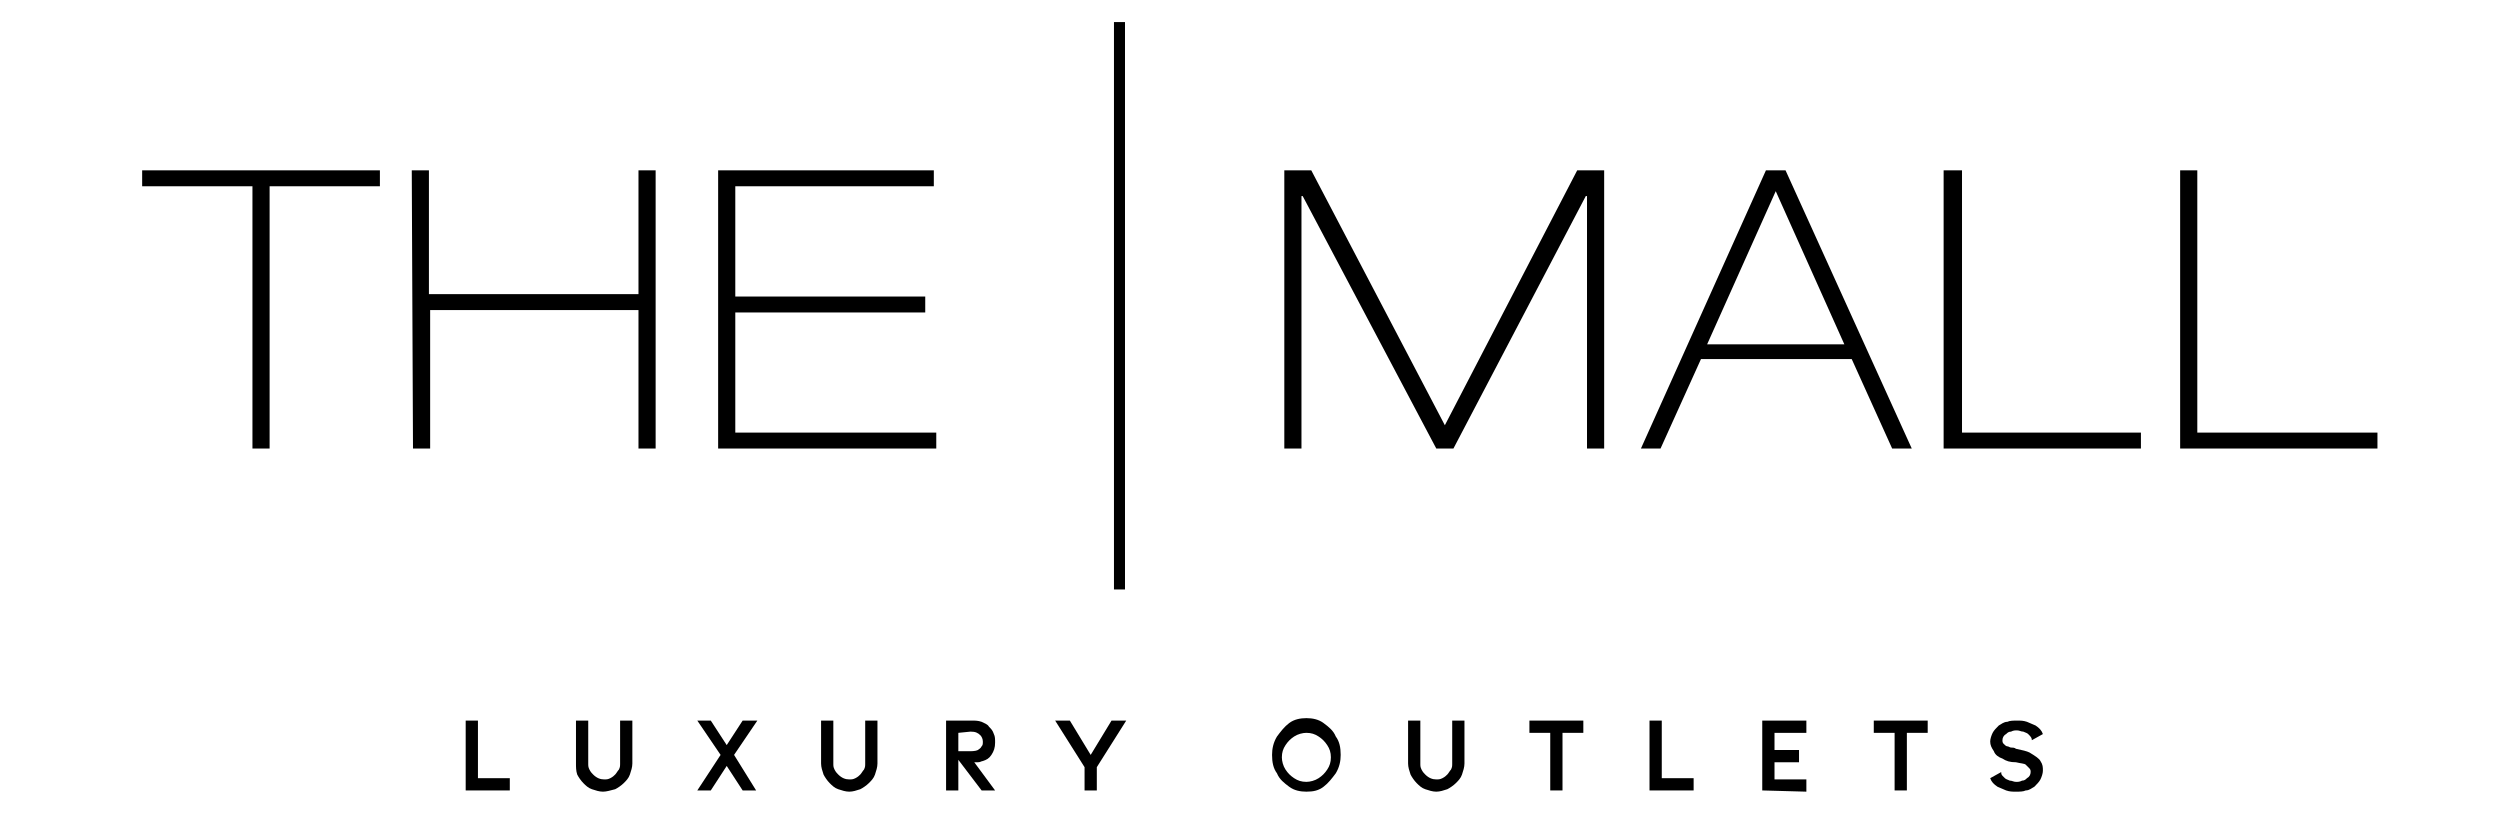
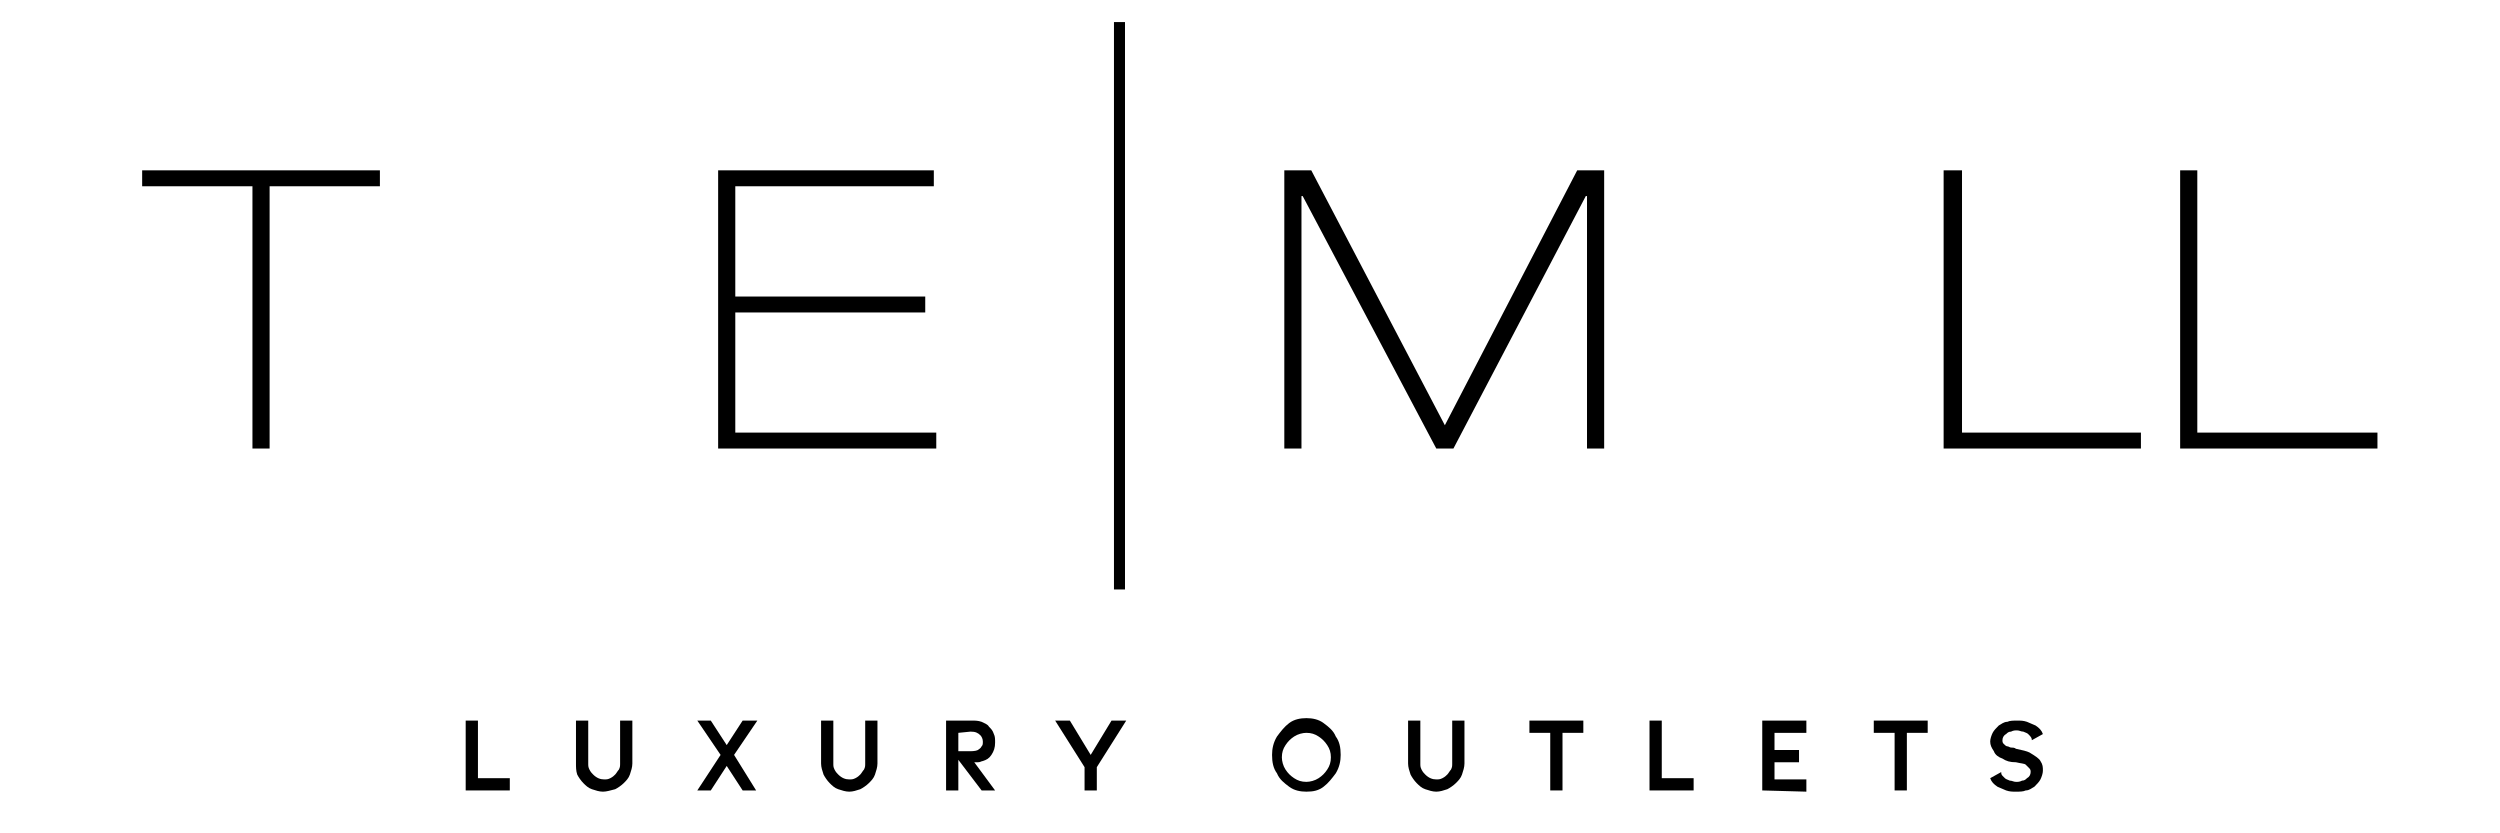
<svg xmlns="http://www.w3.org/2000/svg" version="1.1" id="Livello_1" x="0px" y="0px" viewBox="0 0 204 68" style="enable-background:new 0 0 204 68;" xml:space="preserve">
  <g>
    <g>
      <g>
        <path d="M11.5,13.9H31v1.3h-9v21.4h-1.4V15.2h-9v-1.3H11.5z" />
-         <path d="M33.6,13.9H35V24h17.1V13.9h1.4v22.7h-1.4V25.3h-17v11.3h-1.4L33.6,13.9L33.6,13.9z" />
        <path d="M58.6,13.9h17.6v1.3H60v9h15.5v1.3H60v9.8h16.4v1.3H58.6V13.9z" />
        <path d="M104.8,13.9h2.2l10.9,20.8l10.8-20.8h2.2v22.7h-1.4V16h-0.1l-10.8,20.6h-1.4L106.3,16h-0.1v20.6h-1.4V13.9z" />
-         <path d="M139.3,28.1h11.2l-5.6-12.5L139.3,28.1z M144.1,13.9h1.6L156,36.6h-1.6l-3.3-7.3h-12.3l-3.3,7.3h-1.6L144.1,13.9z" />
        <path d="M158.7,13.9h1.4v21.4h14.6v1.3h-16.1V13.9H158.7z" />
        <path d="M177.9,13.9h1.4v21.4H194v1.3h-16.1V13.9z" />
        <path d="M91.6,2H91v46h0.6V2z" />
        <path d="M91.8,48.1h-0.9V1.8h0.9V48.1z M91.3,47.7h0.2V2.1h-0.2V47.7z" />
        <path d="M38,64.5v-5.7h1v4.7h2.6v1H38z" />
        <path d="M49.2,64.6c-0.3,0-0.6-0.1-0.9-0.2c-0.3-0.1-0.5-0.3-0.7-0.5s-0.4-0.5-0.5-0.7C47,62.9,47,62.6,47,62.3v-3.5h1v3.5     c0,0.2,0,0.3,0.1,0.5s0.2,0.3,0.3,0.4c0.3,0.3,0.6,0.4,0.9,0.4c0.2,0,0.3,0,0.5-0.1s0.3-0.2,0.4-0.3c0.1-0.1,0.2-0.3,0.3-0.4     c0.1-0.2,0.1-0.3,0.1-0.5v-3.5h1v3.5c0,0.3-0.1,0.6-0.2,0.9c-0.1,0.3-0.3,0.5-0.5,0.7s-0.5,0.4-0.7,0.5     C49.8,64.5,49.5,64.6,49.2,64.6z" />
        <path d="M61.7,64.5h-1.1l-1.3-2l-1.3,2h-1.1l1.9-2.9l-1.9-2.8H58l1.3,2l1.3-2h1.2l-1.9,2.8L61.7,64.5z" />
        <path d="M69.3,64.6c-0.3,0-0.6-0.1-0.9-0.2s-0.5-0.3-0.7-0.5s-0.4-0.5-0.5-0.7c-0.1-0.3-0.2-0.6-0.2-0.9v-3.5h1v3.5     c0,0.2,0,0.3,0.1,0.5s0.2,0.3,0.3,0.4c0.3,0.3,0.6,0.4,0.9,0.4c0.2,0,0.3,0,0.5-0.1s0.3-0.2,0.4-0.3c0.1-0.1,0.2-0.3,0.3-0.4     c0.1-0.2,0.1-0.3,0.1-0.5v-3.5h1v3.5c0,0.3-0.1,0.6-0.2,0.9s-0.3,0.5-0.5,0.7s-0.5,0.4-0.7,0.5C69.9,64.5,69.6,64.6,69.3,64.6z" />
        <path d="M80.1,64.5L78.2,62v2.5h-1v-5.7h2.1c0.3,0,0.5,0,0.8,0.1c0.2,0.1,0.5,0.2,0.6,0.4c0.2,0.2,0.3,0.3,0.4,0.6     c0.1,0.2,0.1,0.4,0.1,0.7c0,0.4-0.1,0.7-0.3,1c-0.2,0.3-0.4,0.4-0.7,0.5c-0.1,0-0.2,0.1-0.4,0.1c-0.1,0-0.2,0-0.3,0l1.7,2.3H80.1     L80.1,64.5z M78.2,59.8v1.5H79c0.3,0,0.6,0,0.8-0.1c0.1-0.1,0.2-0.1,0.3-0.3c0.1-0.1,0.1-0.2,0.1-0.4S80.1,60.1,80,60     c-0.2-0.2-0.4-0.3-0.8-0.3L78.2,59.8L78.2,59.8z" />
        <path d="M89,61.6l1.7-2.8h1.2l-2.4,3.8v1.9h-1v-1.9l-2.4-3.8h1.2L89,61.6z" />
        <path d="M106.6,64.6c-0.5,0-1-0.1-1.4-0.4s-0.8-0.6-1-1.1c-0.3-0.4-0.4-0.9-0.4-1.5c0-0.5,0.1-1,0.4-1.5c0.3-0.4,0.6-0.8,1-1.1     s0.9-0.4,1.4-0.4s1,0.1,1.4,0.4c0.4,0.3,0.8,0.6,1,1.1c0.3,0.4,0.4,0.9,0.4,1.5c0,0.5-0.1,1-0.4,1.5c-0.3,0.4-0.6,0.8-1,1.1     C107.6,64.5,107.2,64.6,106.6,64.6z M106.6,59.8c-0.3,0-0.7,0.1-1,0.3s-0.5,0.4-0.7,0.7s-0.3,0.6-0.3,1c0,0.3,0.1,0.7,0.3,1     c0.2,0.3,0.4,0.5,0.7,0.7c0.3,0.2,0.6,0.3,1,0.3c0.3,0,0.7-0.1,1-0.3c0.3-0.2,0.5-0.4,0.7-0.7c0.2-0.3,0.3-0.6,0.3-1     s-0.1-0.7-0.3-1c-0.2-0.3-0.4-0.5-0.7-0.7S107,59.8,106.6,59.8z" />
        <path d="M117.2,64.6c-0.3,0-0.6-0.1-0.9-0.2s-0.5-0.3-0.7-0.5s-0.4-0.5-0.5-0.7c-0.1-0.3-0.2-0.6-0.2-0.9v-3.5h1v3.5     c0,0.2,0,0.3,0.1,0.5s0.2,0.3,0.3,0.4c0.3,0.3,0.6,0.4,0.9,0.4c0.2,0,0.3,0,0.5-0.1s0.3-0.2,0.4-0.3c0.1-0.1,0.2-0.3,0.3-0.4     c0.1-0.2,0.1-0.3,0.1-0.5v-3.5h1v3.5c0,0.3-0.1,0.6-0.2,0.9s-0.3,0.5-0.5,0.7s-0.5,0.4-0.7,0.5C117.8,64.5,117.5,64.6,117.2,64.6     z" />
        <path d="M129.2,58.8v1h-1.7v4.7h-1v-4.7h-1.7v-1H129.2L129.2,58.8z" />
        <path d="M134.6,64.5v-5.7h1v4.7h2.6v1H134.6z" />
        <path d="M143.8,64.5v-5.7h3.6v1h-2.6v1.4h2v1h-2v1.4h2.6v1L143.8,64.5L143.8,64.5z" />
        <path d="M157.3,58.8v1h-1.7v4.7h-1v-4.7h-1.7v-1H157.3L157.3,58.8z" />
        <path d="M166.5,62.1c0.2,0.3,0.2,0.5,0.2,0.8c0,0.2-0.1,0.5-0.2,0.7c-0.1,0.2-0.3,0.4-0.5,0.6c-0.2,0.1-0.4,0.3-0.7,0.3     c-0.2,0.1-0.5,0.1-0.8,0.1s-0.5,0-0.8-0.1c-0.2-0.1-0.5-0.2-0.7-0.3c-0.3-0.2-0.5-0.4-0.6-0.7l0.9-0.5c0,0.1,0,0.2,0.1,0.3     c0.1,0.1,0.1,0.1,0.2,0.2c0.1,0.1,0.2,0.1,0.4,0.2c0.2,0,0.3,0.1,0.5,0.1s0.3,0,0.5-0.1c0.2,0,0.3-0.1,0.4-0.2     c0.2-0.1,0.3-0.3,0.3-0.5c0-0.1,0-0.2-0.1-0.3c-0.1-0.1-0.2-0.2-0.3-0.3c-0.1-0.1-0.4-0.1-0.8-0.2c-0.5,0-0.8-0.1-1.1-0.3     c-0.3-0.1-0.6-0.3-0.7-0.6c-0.2-0.3-0.3-0.5-0.3-0.8c0-0.2,0.1-0.5,0.2-0.7c0.1-0.2,0.3-0.4,0.5-0.6c0.2-0.1,0.4-0.3,0.7-0.3     c0.2-0.1,0.5-0.1,0.8-0.1s0.5,0,0.8,0.1c0.2,0.1,0.5,0.2,0.7,0.3c0.3,0.2,0.5,0.4,0.6,0.7l-0.9,0.5c0-0.2-0.1-0.3-0.3-0.5     c-0.1-0.1-0.2-0.1-0.4-0.2c-0.2,0-0.3-0.1-0.5-0.1s-0.3,0-0.5,0.1c-0.2,0-0.3,0.1-0.4,0.2c-0.2,0.1-0.3,0.3-0.3,0.5     c0,0.1,0,0.2,0.1,0.3s0.2,0.2,0.3,0.2s0.2,0.1,0.3,0.1s0.3,0,0.4,0.1c0.5,0.1,0.9,0.2,1.1,0.3C166.1,61.7,166.4,61.9,166.5,62.1z     " />
      </g>
    </g>
  </g>
</svg>